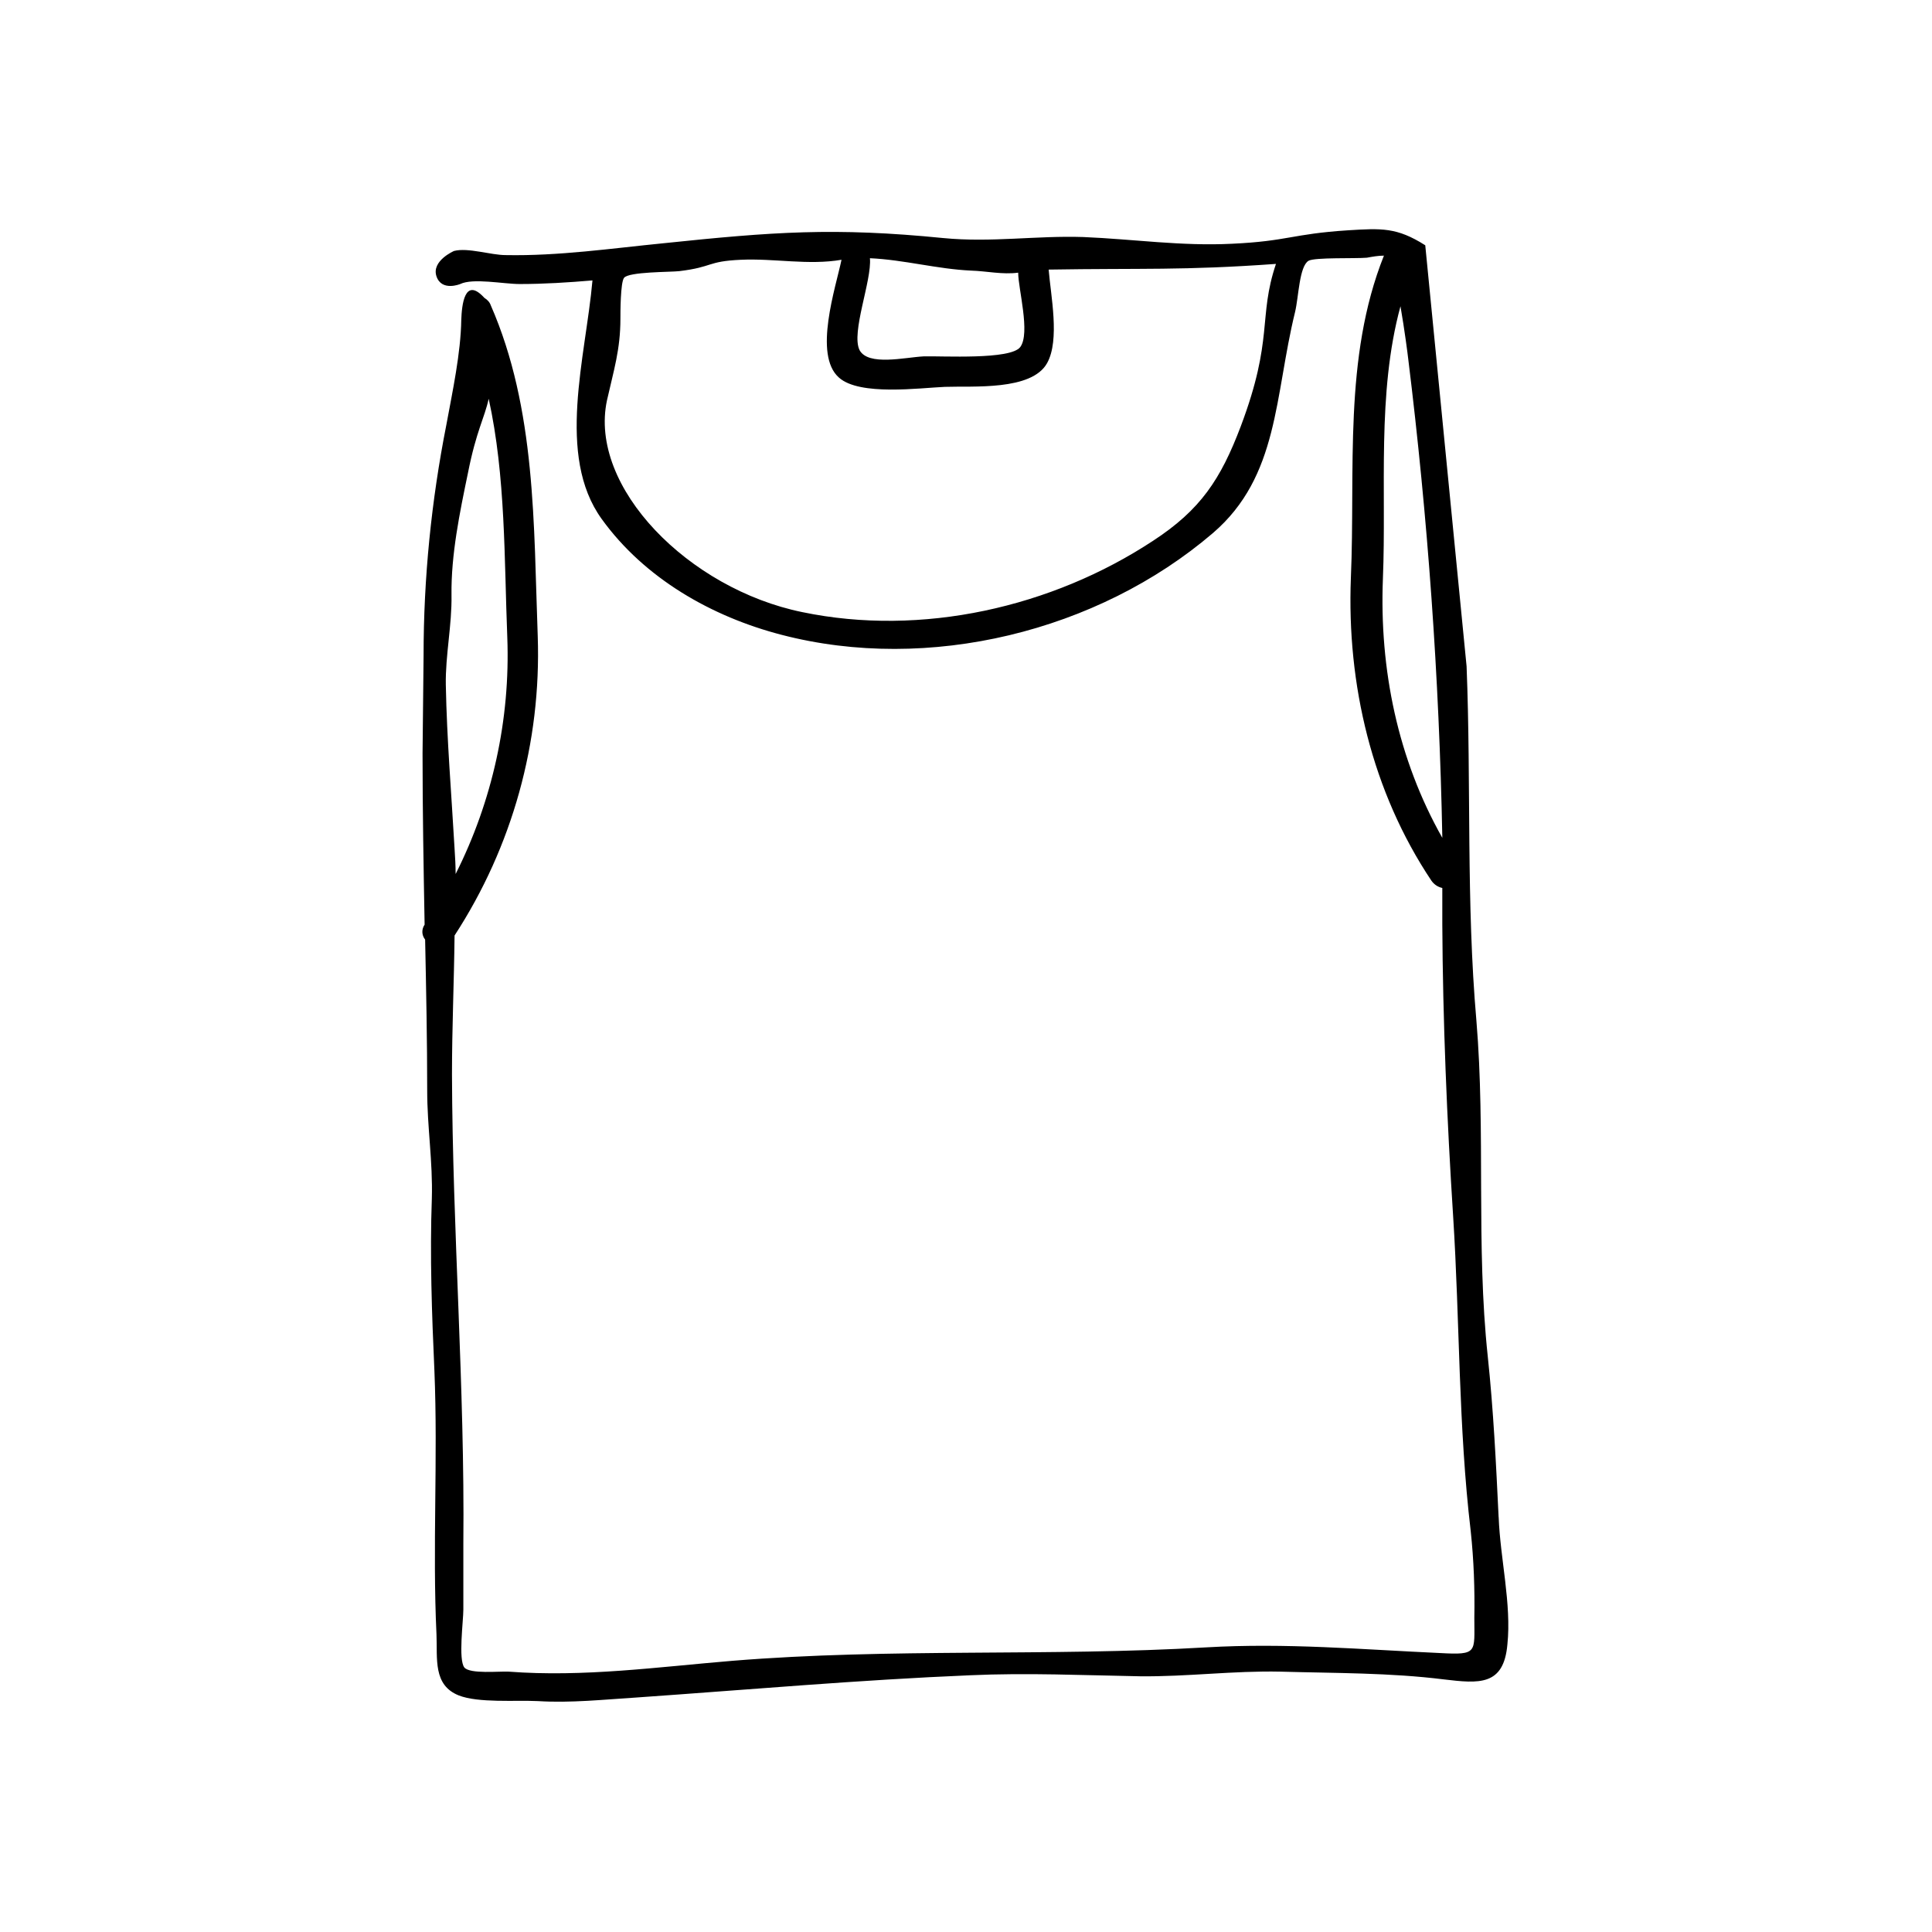
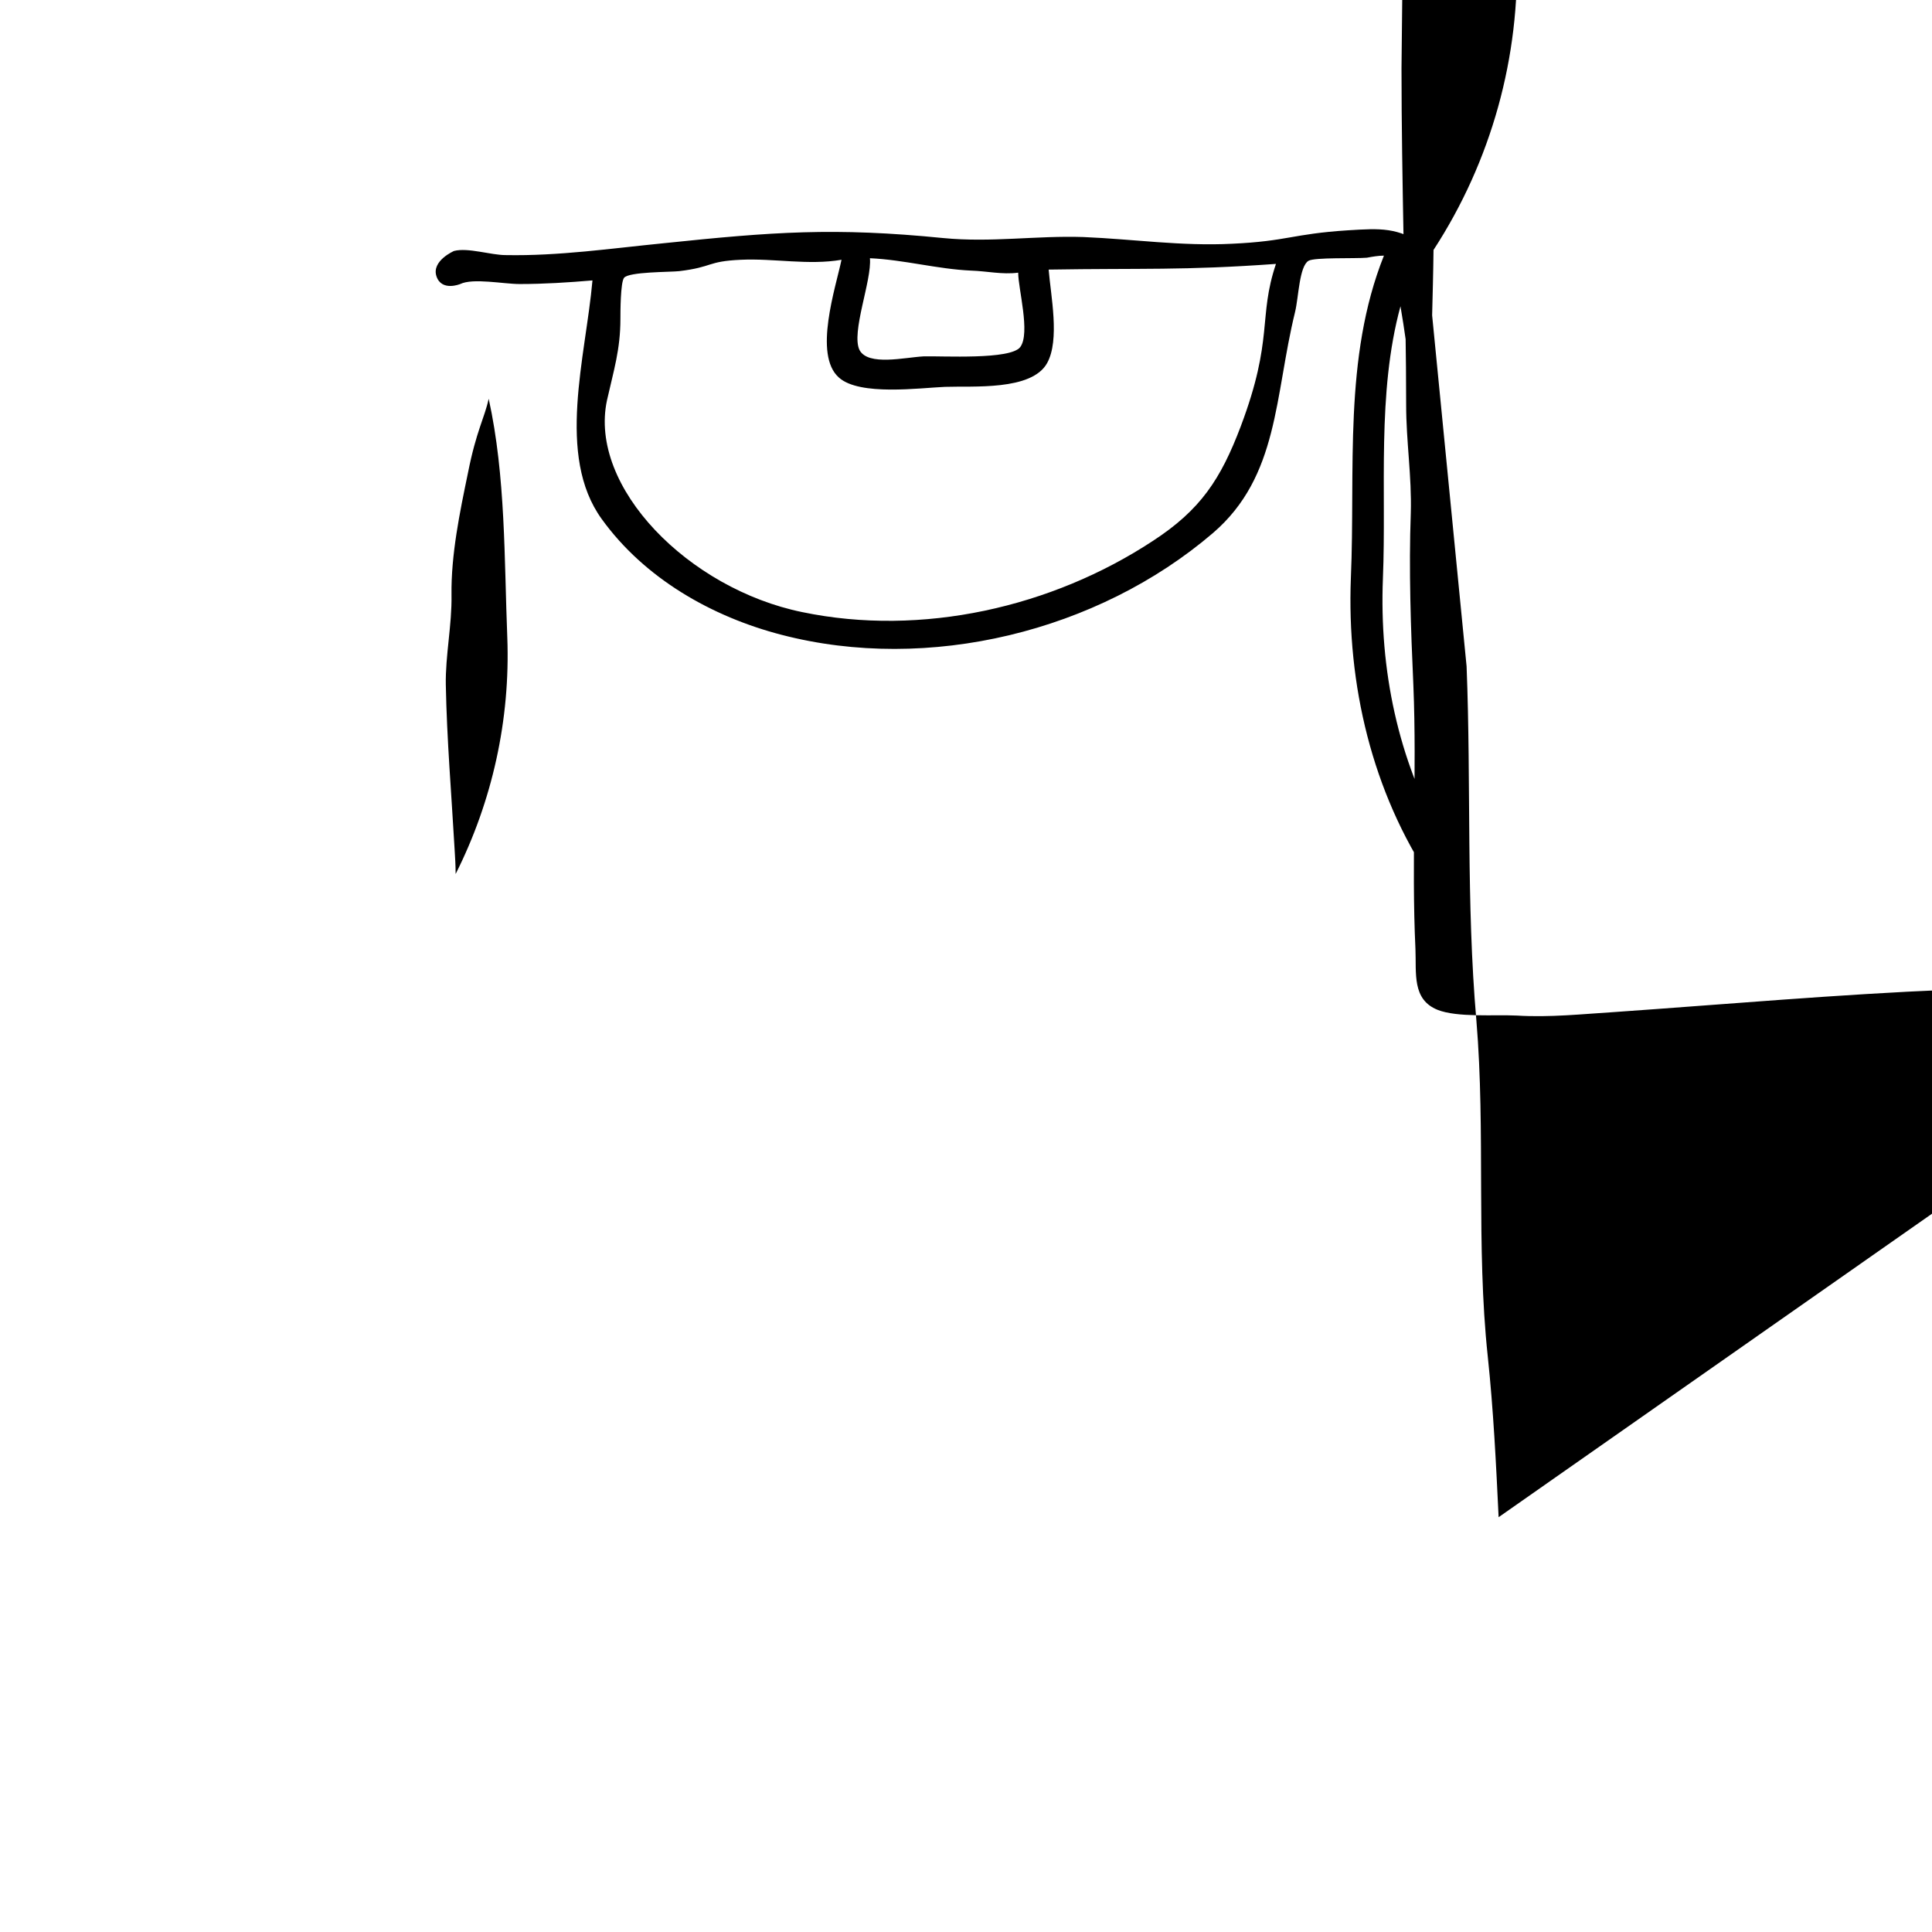
<svg xmlns="http://www.w3.org/2000/svg" fill="#000000" width="800px" height="800px" version="1.1" viewBox="144 144 512 512">
-   <path d="m541.15 546.07c-0.684-14.238-1.367-28.34-2.875-42.578-3.148-29.434-0.547-59.418-3.012-88.988-2.738-31.352-1.367-62.566-2.602-93.918l-10.953-111.58c-7.531-4.793-11.637-4.519-20.535-3.969-14.785 0.957-15.883 2.875-30.668 3.559-13.418 0.684-26.148-1.23-39.43-1.781-12.457-0.41-24.367 1.508-37.102 0.273-28.887-2.875-45.18-1.645-74.066 1.367-13.828 1.367-27.93 3.422-41.895 3.148-3.969 0-9.992-2.055-13.691-1.094 0 0-6.023 2.602-4.656 6.707 1.367 4.106 6.297 2.055 6.297 2.055 3.422-1.645 11.5 0 15.742 0 6.434 0 12.867-0.41 19.305-0.957-1.781 20.262-9.719 46.41 2.465 63.25 11.363 15.742 29.16 25.875 47.645 30.668 38.883 10.133 83.785-0.82 114.32-26.969 17.523-15.059 16.293-36.281 21.77-58.594 0.957-3.969 1.094-12.047 3.559-13.555 1.645-0.957 12.457-0.547 15.469-0.82 1.508-0.273 3.012-0.547 4.519-0.547-10.816 27.105-7.531 56.816-8.762 85.43-1.094 28.203 5.613 56.68 21.355 80.227 0.684 0.957 1.645 1.645 2.875 1.918v9.582c0.137 25.602 1.23 51.887 2.875 77.488 1.781 27.93 1.367 55.582 4.656 83.375 0.82 7.668 1.094 15.332 0.957 23 0 9.172 0.957 9.855-9.035 9.309-20.945-0.957-40.934-2.738-62.02-1.508-41.895 2.465-83.512 0.137-125.54 3.559-19.852 1.645-39.43 4.383-59.281 2.875-2.465-0.137-10.27 0.684-11.773-1.094-1.645-2.055-0.273-12.32-0.273-15.332v-17.523c0.41-41.617-2.875-82.828-3.012-124.31 0-12.32 0.547-24.508 0.684-36.828 15.332-23.547 23-51.203 22.043-79.27-1.094-29.434-0.41-60.238-12.457-87.758-0.273-0.82-0.957-1.508-1.645-1.918l-0.137-0.137c-5.203-5.613-5.887 2.191-6.023 5.887-0.137 8.898-2.328 19.031-3.969 27.93-3.969 20.125-6.023 40.523-6.023 61.059l-0.273 26.012c0 15.059 0.273 30.258 0.547 45.316-0.82 1.23-0.82 2.738 0.137 3.969 0.273 13.281 0.547 26.695 0.547 39.977 0 9.719 1.508 18.895 1.23 28.613-0.547 15.195 0 30.531 0.684 45.727 0.957 23.273-0.547 46.684 0.547 69.82 0.273 6.434-0.957 13.418 5.887 16.156 5.203 2.055 15.059 1.23 20.945 1.508 8.762 0.547 17.523-0.41 26.285-0.957 29.434-2.055 58.867-4.656 88.305-5.887 15.059-0.684 29.98 0 45.043 0.273 12.457 0.137 24.781-1.508 37.238-1.23 14.375 0.41 29.023 0.273 43.262 2.055 9.309 1.094 15.883 1.781 16.84-9.309 1.105-10.684-1.906-22.73-2.316-33.684zm-166.61-333.64c9.035 0.41 17.797 2.875 26.832 3.285 4.242 0.137 8.215 1.094 12.457 0.547 0 4.242 3.285 16.02 0.547 19.715-2.602 3.422-20.535 2.328-25.602 2.465-5.066 0.273-14.648 2.602-16.977-1.645-2.324-4.652 3.289-18.48 2.742-24.367zm98.297 44.496c-5.34 14.102-10.68 22.18-23.273 30.395-26.832 17.66-61.332 25.465-92.957 18.895-30.117-6.16-56.68-33.133-51.75-56.133 1.781-7.941 3.559-13.418 3.559-21.633 0-1.508 0-9.582 0.957-10.816 1.23-1.645 12.32-1.508 14.648-1.781 9.035-1.094 7.258-2.602 16.293-3.012 8.898-0.41 17.934 1.508 26.695 0-1.508 7.258-7.531 25.191-0.684 31.215 5.477 4.93 21.492 2.738 28.066 2.465 7.394-0.273 23 1.094 27.105-6.297 3.422-6.16 0.957-17.934 0.41-24.781 24.781-0.41 35.457 0.273 60.238-1.508-4.789 14.242-0.547 19.719-9.309 42.992zm14.375-49.559c-0.137 0-0.273-0.137 0 0zm23.273 89.945c0.957-23.547-1.645-49.012 4.656-72.148 1.094 6.297 1.918 12.73 2.055 13.965 5.203 42.168 8.215 84.469 9.035 126.91-11.777-20.809-16.703-44.633-15.746-68.727zm-248.34 28.203c-0.137-7.805 1.645-15.883 1.508-23.82-0.141-10.68 2.188-21.906 4.379-32.449 2.191-11.09 4.383-14.512 5.477-19.578 4.519 20.535 4.106 42.578 4.93 63.25 0.82 21.77-3.969 43.398-13.691 62.703 0-2.191-0.137-4.383-0.273-6.57-0.824-14.512-2.055-29.023-2.328-43.535z" />
+   <path d="m541.15 546.07c-0.684-14.238-1.367-28.34-2.875-42.578-3.148-29.434-0.547-59.418-3.012-88.988-2.738-31.352-1.367-62.566-2.602-93.918l-10.953-111.58c-7.531-4.793-11.637-4.519-20.535-3.969-14.785 0.957-15.883 2.875-30.668 3.559-13.418 0.684-26.148-1.23-39.43-1.781-12.457-0.41-24.367 1.508-37.102 0.273-28.887-2.875-45.18-1.645-74.066 1.367-13.828 1.367-27.93 3.422-41.895 3.148-3.969 0-9.992-2.055-13.691-1.094 0 0-6.023 2.602-4.656 6.707 1.367 4.106 6.297 2.055 6.297 2.055 3.422-1.645 11.5 0 15.742 0 6.434 0 12.867-0.41 19.305-0.957-1.781 20.262-9.719 46.41 2.465 63.25 11.363 15.742 29.16 25.875 47.645 30.668 38.883 10.133 83.785-0.82 114.32-26.969 17.523-15.059 16.293-36.281 21.77-58.594 0.957-3.969 1.094-12.047 3.559-13.555 1.645-0.957 12.457-0.547 15.469-0.82 1.508-0.273 3.012-0.547 4.519-0.547-10.816 27.105-7.531 56.816-8.762 85.43-1.094 28.203 5.613 56.68 21.355 80.227 0.684 0.957 1.645 1.645 2.875 1.918v9.582v-17.523c0.41-41.617-2.875-82.828-3.012-124.31 0-12.32 0.547-24.508 0.684-36.828 15.332-23.547 23-51.203 22.043-79.27-1.094-29.434-0.41-60.238-12.457-87.758-0.273-0.82-0.957-1.508-1.645-1.918l-0.137-0.137c-5.203-5.613-5.887 2.191-6.023 5.887-0.137 8.898-2.328 19.031-3.969 27.93-3.969 20.125-6.023 40.523-6.023 61.059l-0.273 26.012c0 15.059 0.273 30.258 0.547 45.316-0.82 1.23-0.82 2.738 0.137 3.969 0.273 13.281 0.547 26.695 0.547 39.977 0 9.719 1.508 18.895 1.23 28.613-0.547 15.195 0 30.531 0.684 45.727 0.957 23.273-0.547 46.684 0.547 69.82 0.273 6.434-0.957 13.418 5.887 16.156 5.203 2.055 15.059 1.23 20.945 1.508 8.762 0.547 17.523-0.41 26.285-0.957 29.434-2.055 58.867-4.656 88.305-5.887 15.059-0.684 29.98 0 45.043 0.273 12.457 0.137 24.781-1.508 37.238-1.23 14.375 0.41 29.023 0.273 43.262 2.055 9.309 1.094 15.883 1.781 16.84-9.309 1.105-10.684-1.906-22.73-2.316-33.684zm-166.61-333.64c9.035 0.41 17.797 2.875 26.832 3.285 4.242 0.137 8.215 1.094 12.457 0.547 0 4.242 3.285 16.02 0.547 19.715-2.602 3.422-20.535 2.328-25.602 2.465-5.066 0.273-14.648 2.602-16.977-1.645-2.324-4.652 3.289-18.48 2.742-24.367zm98.297 44.496c-5.34 14.102-10.68 22.18-23.273 30.395-26.832 17.66-61.332 25.465-92.957 18.895-30.117-6.16-56.68-33.133-51.75-56.133 1.781-7.941 3.559-13.418 3.559-21.633 0-1.508 0-9.582 0.957-10.816 1.23-1.645 12.32-1.508 14.648-1.781 9.035-1.094 7.258-2.602 16.293-3.012 8.898-0.41 17.934 1.508 26.695 0-1.508 7.258-7.531 25.191-0.684 31.215 5.477 4.93 21.492 2.738 28.066 2.465 7.394-0.273 23 1.094 27.105-6.297 3.422-6.16 0.957-17.934 0.41-24.781 24.781-0.41 35.457 0.273 60.238-1.508-4.789 14.242-0.547 19.719-9.309 42.992zm14.375-49.559c-0.137 0-0.273-0.137 0 0zm23.273 89.945c0.957-23.547-1.645-49.012 4.656-72.148 1.094 6.297 1.918 12.73 2.055 13.965 5.203 42.168 8.215 84.469 9.035 126.91-11.777-20.809-16.703-44.633-15.746-68.727zm-248.34 28.203c-0.137-7.805 1.645-15.883 1.508-23.82-0.141-10.68 2.188-21.906 4.379-32.449 2.191-11.09 4.383-14.512 5.477-19.578 4.519 20.535 4.106 42.578 4.93 63.25 0.82 21.77-3.969 43.398-13.691 62.703 0-2.191-0.137-4.383-0.273-6.57-0.824-14.512-2.055-29.023-2.328-43.535z" />
</svg>